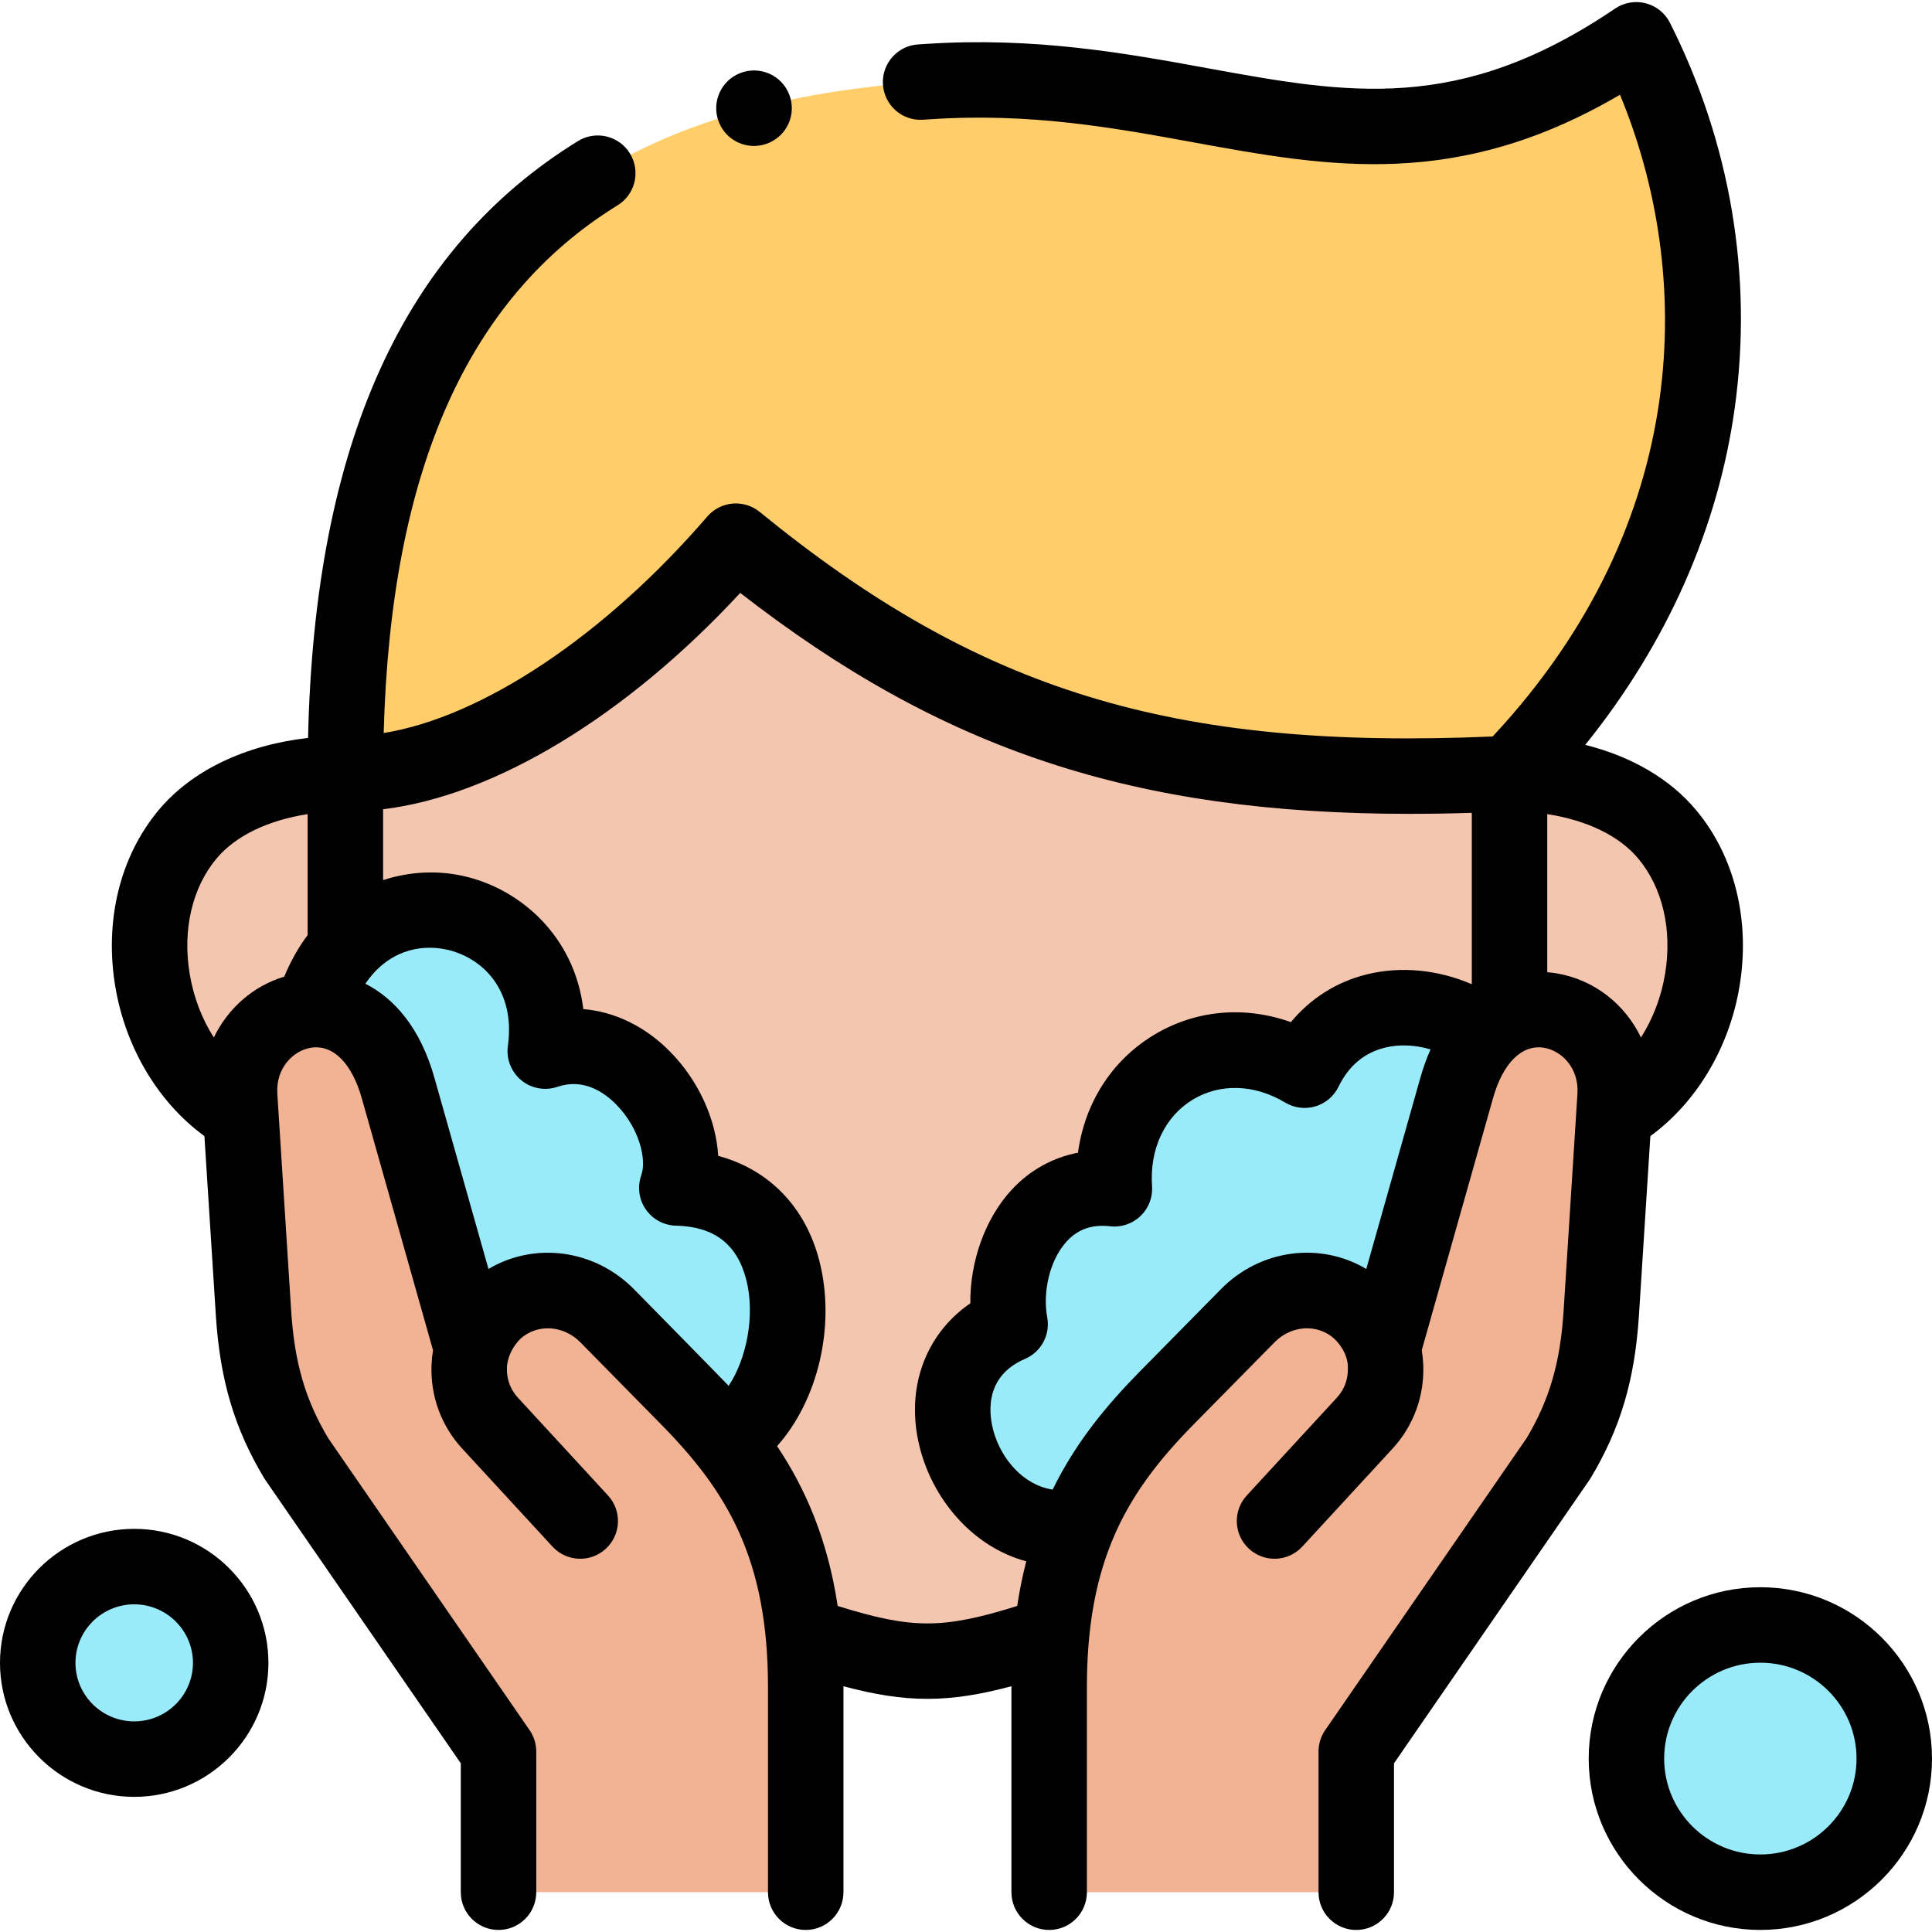
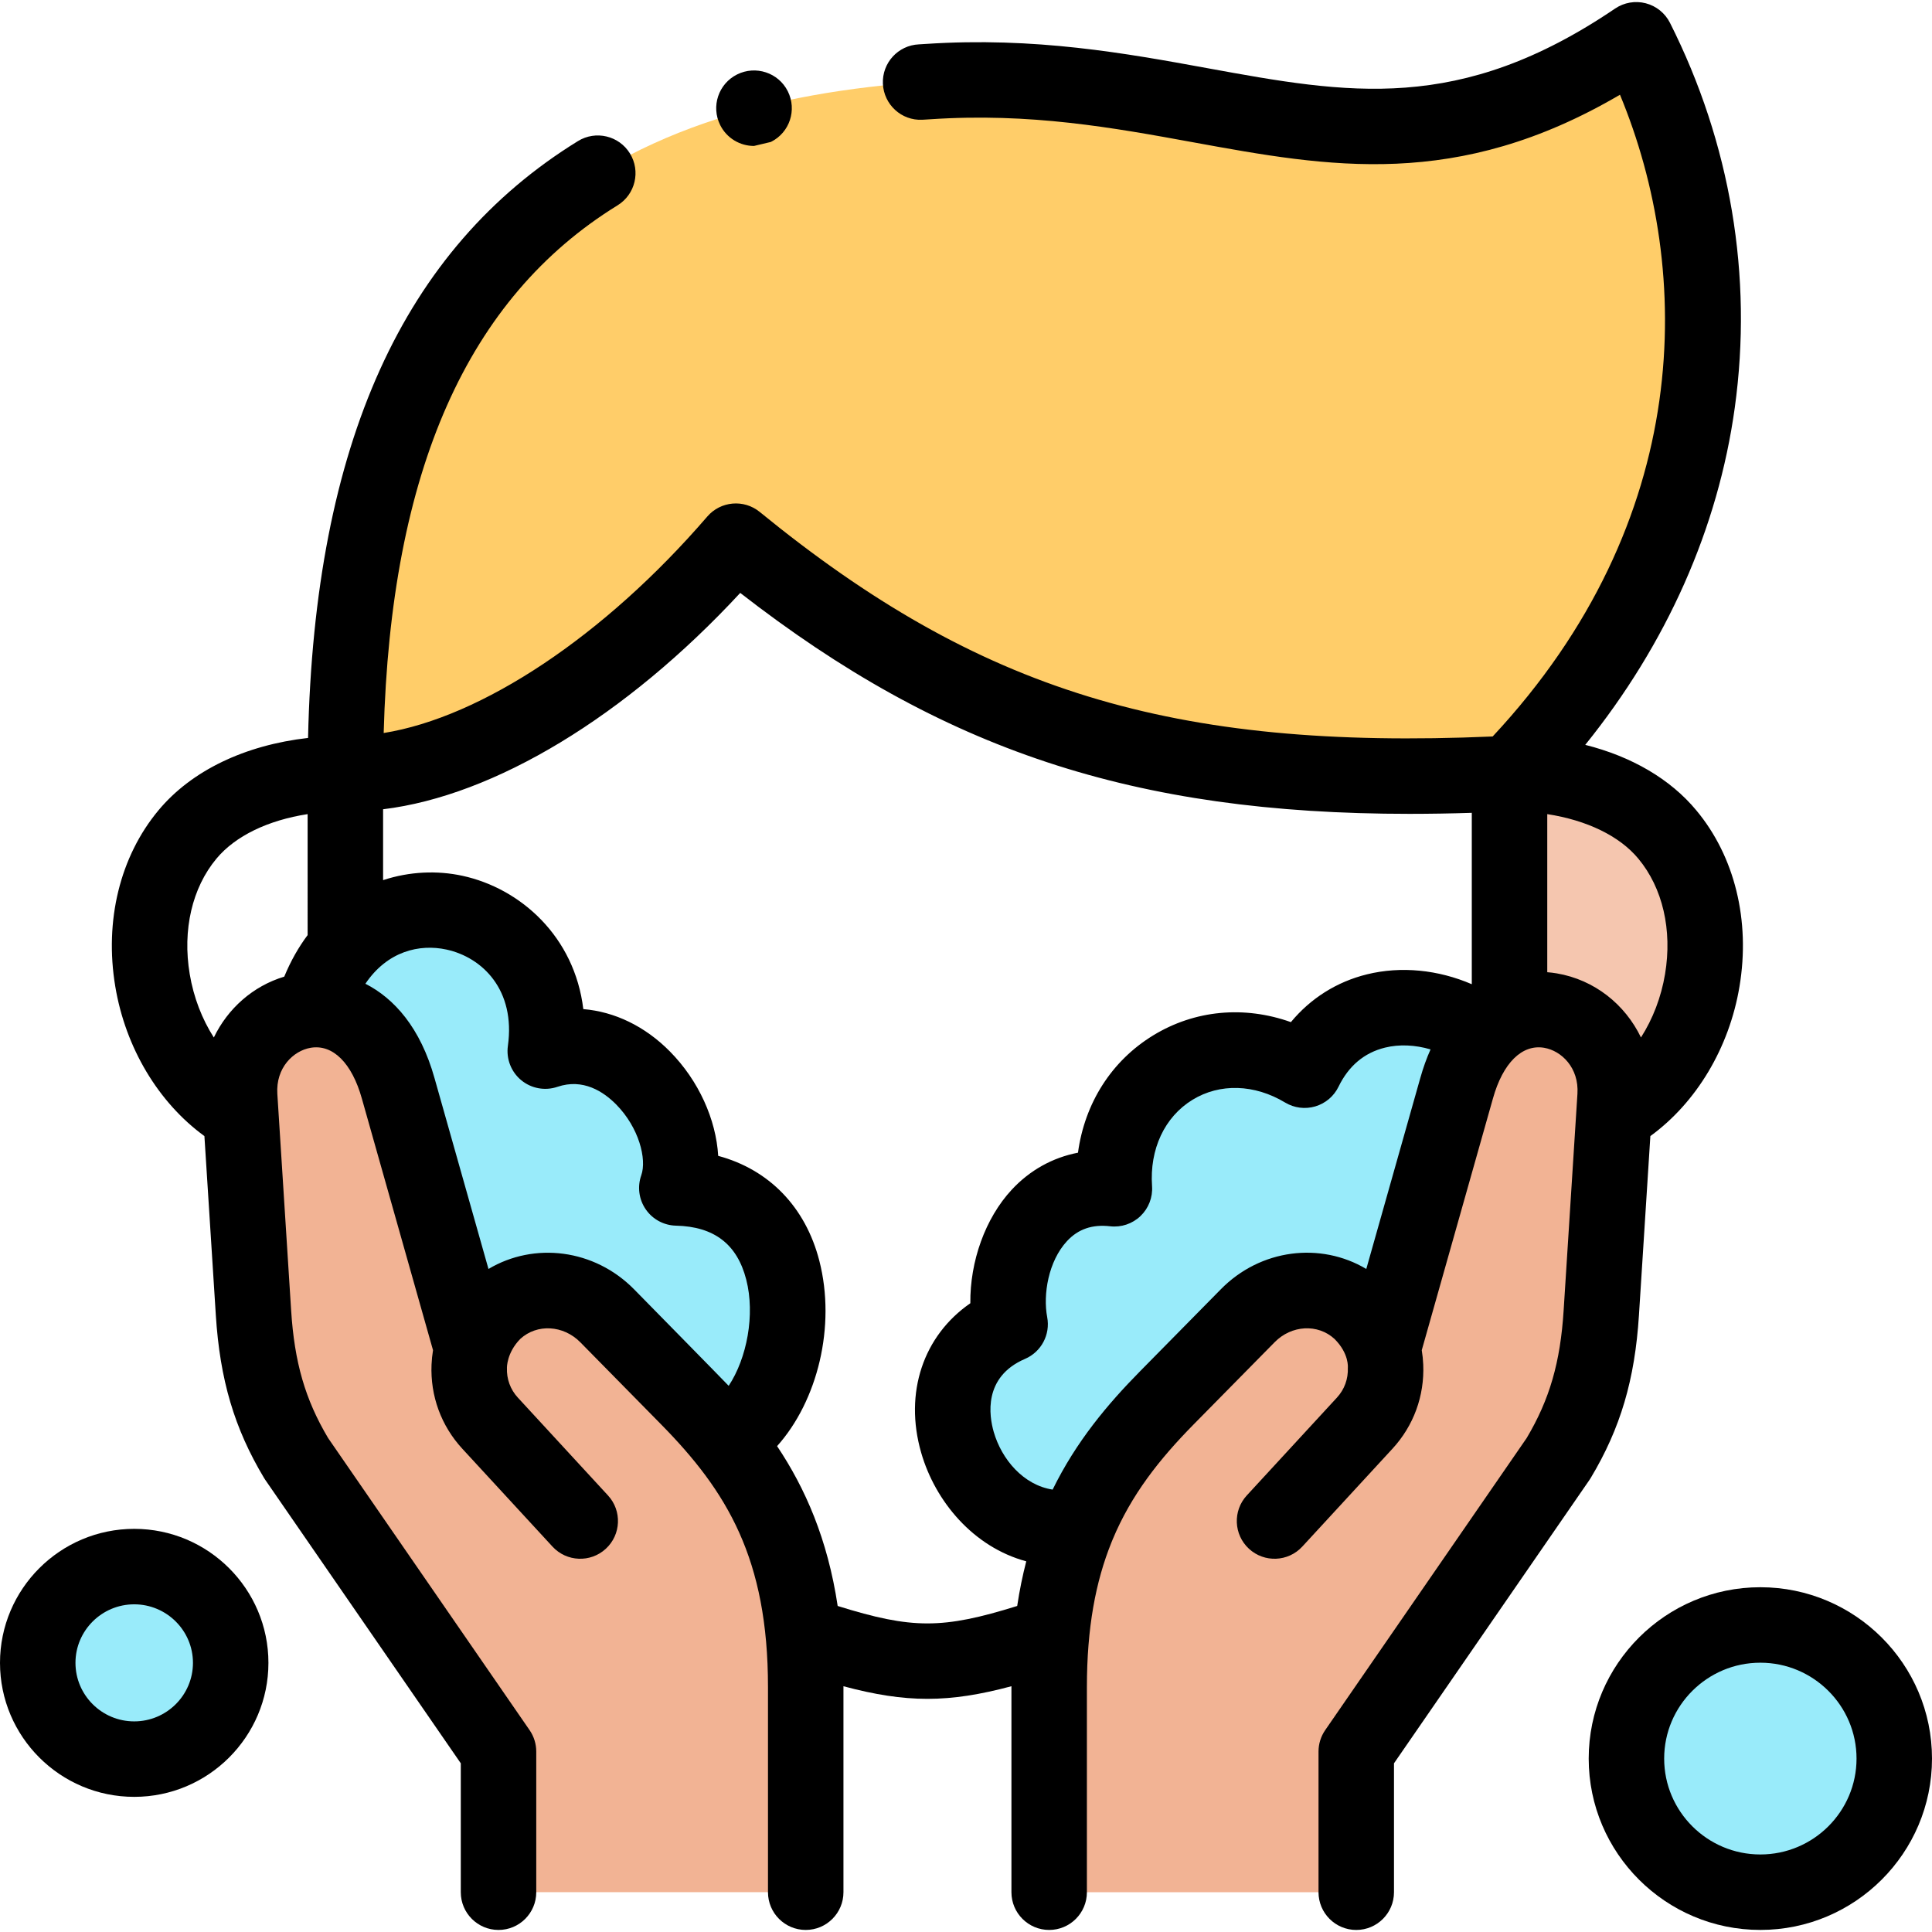
<svg xmlns="http://www.w3.org/2000/svg" id="Capa_1" enable-background="new 0 0 512 512" height="512" viewBox="0 0 512 512" width="512">
  <g>
    <g>
-       <path clip-rule="evenodd" d="m195.014 143.42c-31.322 36.344-71.63 62.307-103.491 61.572v46.327c19.7-21.948 57.656-6.222 52.979 27.236 22.081-7.523 40.591 20.137 34.865 36.259 39.061.905 34.582 54.331 13.011 66.832 10.488 13.067 18.255 28.566 20.494 51.418 2.013.735 4.053 1.414 6.094 2.065 21.77 6.788 31.861 6.788 53.63 0 2.041-.65 4.053-1.329 6.094-2.065 1.049-11.002 3.402-20.279 6.746-28.424-29.451 4.61-47.394-40.982-17.745-53.709-2.948-15.471 5.981-38.38 27.637-35.891-2.013-28.82 26.05-46.073 50.399-31.422 9.524-19.6 32.513-20.59 47.678-9.418 2.041-2.234 4.28-3.846 6.633-4.95v-64.259c-94.504 4.696-147.964-14.989-205.024-61.571z" fill="#f5c6af" fill-rule="evenodd" />
-     </g>
+       </g>
    <g>
      <path clip-rule="evenodd" d="m245.838 21.634c-83.252 5.572-154.315 41.463-154.315 183.358 31.861.735 72.169-25.228 103.491-61.572 57.06 46.582 110.521 66.267 205.026 61.572 58.874-60.723 62.701-136.663 33.59-194.445-69.93 47.402-110.89 5.911-187.792 11.087z" fill="#ffcd69" fill-rule="evenodd" />
    </g>
    <g>
-       <path clip-rule="evenodd" d="m91.523 204.992c-20.239 0-34.469 7.297-41.839 16.15-17.971 21.552-10.743 59.253 13.209 73.762l.964.566-.34-4.978c-.822-12.954 8.816-22.344 19.304-22.909 2.013-6.788 5.046-12.162 8.702-16.263z" fill="#f5c6af" fill-rule="evenodd" />
-     </g>
+       </g>
    <g>
      <path clip-rule="evenodd" d="m441.85 221.141c-7.342-8.853-21.6-16.15-41.81-16.15v64.259c13.067-6.053 29.026 4.723 27.977 21.24l-.312 4.978.935-.566c23.953-14.508 31.181-52.209 13.21-73.761z" fill="#f5c6af" fill-rule="evenodd" />
    </g>
    <g>
      <path clip-rule="evenodd" d="m345.729 283.618c-24.349-14.651-52.412 2.602-50.399 31.422-21.656-2.489-30.585 20.42-27.637 35.891-29.65 12.727-11.707 58.319 17.745 53.709 5.641-13.859 14.088-24.352 23.811-34.222l21.401-21.721c8.107-8.259 21.231-9.079 29.763-1.244 3.061 2.8 5.074 6.307 6.066 10.04l19.53-69.067c1.757-6.222 4.337-10.889 7.398-14.226-15.165-11.172-38.154-10.182-47.678 9.418z" fill="#99ebfa" fill-rule="evenodd" />
    </g>
    <g>
      <path clip-rule="evenodd" d="m144.501 278.556c4.677-33.459-33.278-49.184-52.979-27.236-3.657 4.101-6.69 9.475-8.702 16.263 8.872-.481 18.396 5.402 22.705 20.844l19.53 69.067c.992-3.733 3.033-7.24 6.066-10.04 8.532-7.834 21.656-7.014 29.792 1.244l21.373 21.721c3.572 3.62 6.945 7.325 10.091 11.228 21.571-12.501 26.05-65.927-13.011-66.832 5.727-16.122-12.783-43.783-34.865-36.259z" fill="#99ebfa" fill-rule="evenodd" />
    </g>
    <g>
      <path clip-rule="evenodd" d="m63.517 290.491.34 4.978 3.316 52.408c.907 14.311 3.77 25.964 11.367 38.634l53.574 77.665v37.277h81.409v-54.36c0-4.978-.227-9.644-.652-14.028-2.239-22.853-10.006-38.352-20.494-51.418-3.146-3.903-6.52-7.608-10.091-11.228l-21.373-21.721c-8.135-8.259-21.259-9.079-29.792-1.244-3.033 2.8-5.074 6.307-6.066 10.04l-19.53-69.067c-4.309-15.442-13.833-21.325-22.705-20.844-10.487.565-20.125 9.954-19.303 22.908z" fill="#f2b394" fill-rule="evenodd" />
    </g>
    <g>
      <path clip-rule="evenodd" d="m309.248 370.419c-9.723 9.871-18.17 20.364-23.811 34.222-3.345 8.146-5.698 17.422-6.746 28.424-.454 4.384-.652 9.051-.652 14.028v54.36h81.381v-37.277l53.574-77.665c7.597-12.671 10.46-24.323 11.367-38.634l3.345-52.408.312-4.978c1.049-16.517-14.91-27.293-27.977-21.24-2.353 1.103-4.592 2.715-6.633 4.95-3.061 3.337-5.641 8.004-7.398 14.226l-19.53 69.067c-.992-3.733-3.005-7.24-6.066-10.04-8.532-7.834-21.656-7.014-29.763 1.244z" fill="#f2b394" fill-rule="evenodd" />
    </g>
    <g>
      <path clip-rule="evenodd" d="m35.568 415.162c-14.116 0-25.568 11.426-25.568 25.511s11.452 25.511 25.568 25.511 25.568-11.426 25.568-25.511-11.452-25.511-25.568-25.511z" fill="#99ebfa" fill-rule="evenodd" />
    </g>
    <g>
      <path clip-rule="evenodd" d="m466.511 430.633c-19.615 0-35.489 15.867-35.489 35.41 0 19.544 15.874 35.41 35.489 35.41 19.587 0 35.489-15.867 35.489-35.41s-15.902-35.41-35.489-35.41z" fill="#99ebfa" fill-rule="evenodd" />
    </g>
    <g>
      <g>
        <path d="m137.887 354.82c4.423-4.061 11.409-3.666 15.9.893l21.376 21.726c17.509 17.777 28.361 35.631 28.361 69.657v54.359c0 5.522 4.477 10 10 10s10-4.478 10-10v-54.359c0-.076-.003-.149-.003-.225 8.302 2.223 15.278 3.34 22.251 3.34 6.972 0 13.955-1.117 22.27-3.342 0 .077-.003.15-.003.227v54.359c0 5.522 4.477 10 10 10s10-4.478 10-10v-54.359c0-15.706 2.311-27.96 6.513-38.353.116-.256.225-.516.319-.782 4.911-11.771 12.28-21.16 21.501-30.521l21.414-21.735c4.473-4.558 11.44-4.944 15.864-.883 3.95 3.932 3.54 7.655 3.54 7.655.122 2.945-.901 5.749-2.884 7.898l-23.896 25.936c-3.742 4.062-3.483 10.389.579 14.131s10.388 3.484 14.13-.578l23.892-25.932c5.607-6.079 8.506-13.993 8.162-22.284-.054-1.295-.186-2.573-.393-3.831l18.86-66.697c2.63-9.416 7.706-14.438 13.572-13.445 4.606.782 9.265 5.317 8.826 12.184l-3.657 57.39c-.874 13.784-3.718 23.62-9.805 33.859l-53.387 77.395c-1.152 1.669-1.769 3.649-1.769 5.678v37.276c0 5.522 4.477 10 10 10s10-4.478 10-10v-34.162l51.805-75.102c.121-.178.236-.357.345-.54 7.866-13.12 11.686-26.023 12.77-43.141l3.023-47.439c12.183-8.87 20.903-23.369 23.621-39.643 2.915-17.449-1.26-34.468-11.437-46.673-6.906-8.328-17.178-14.282-29.441-17.363 21.597-26.79 35.199-57.352 39.628-89.358 4.822-34.849-1.116-70.116-17.174-101.989-1.294-2.569-3.632-4.456-6.416-5.18-2.783-.724-5.745-.212-8.125 1.401-41.293 27.989-70.765 22.609-108.08 15.792-21.425-3.913-45.706-8.347-74.673-6.412l-1.752.108c-5.517.25-9.787 4.926-9.536 10.443s4.921 9.813 10.443 9.535l2.088-.125c26.527-1.787 48.543 2.236 69.836 6.125 35.787 6.537 69.732 12.734 112.964-12.63 19.415 46.799 19.642 112.858-33.736 170.069-84.961 3.666-136.166-12.097-194.236-59.502-4.198-3.428-10.361-2.886-13.899 1.218-27.344 31.728-59.826 53.208-85.759 57.366 1.87-69.491 22.189-115.31 61.987-139.844 4.701-2.898 6.163-9.059 3.265-13.761-2.898-4.7-9.059-6.16-13.76-3.265-46.361 28.58-69.8 80.386-71.533 158.175-16.738 1.903-30.87 8.646-39.635 19.174-10.193 12.229-14.368 29.247-11.453 46.696 2.719 16.275 11.438 30.775 23.621 39.644l3.023 47.435c1.085 17.121 4.904 30.024 12.77 43.145.109.183.225.361.345.536l51.805 75.102v34.162c0 5.522 4.477 10 10 10s10-4.478 10-10v-37.276c0-2.028-.617-4.009-1.769-5.678l-53.387-77.396c-6.086-10.238-8.931-20.074-9.805-33.862l-3.656-57.377c-.432-6.875 4.233-11.413 8.842-12.193 5.858-.989 10.926 4.035 13.564 13.477l18.852 66.667c-.207 1.258-.339 2.536-.393 3.831-.344 8.291 2.555 16.205 8.158 22.28l23.896 25.936c3.742 4.062 10.068 4.319 14.13.578 4.062-3.742 4.321-10.068.579-14.131l-23.899-25.939c-1.979-2.146-3.002-4.949-2.88-7.895 0 0-.097-3.951 3.541-7.656zm-56.364-107.012c-2.373 3.167-4.466 6.829-6.193 11.012-8.308 2.505-14.967 8.451-18.664 16.128-3.132-4.895-5.359-10.646-6.39-16.814-1.954-11.694.63-22.843 7.093-30.594 5.014-6.023 13.693-10.175 24.154-11.79zm111.586 119.451c-1.222-1.31-25.072-25.58-25.072-25.58-10.538-10.698-26.46-12.605-38.585-5.389l-14.295-50.555c-3.74-13.389-10.714-21.159-18.324-25.033 5.834-8.656 14.361-10.602 21.466-9.064 9.601 2.079 18.363 10.779 16.298 25.529-.481 3.439.855 6.882 3.532 9.095 2.677 2.211 6.309 2.875 9.596 1.758 6.774-2.309 12.207 1.269 15.571 4.676 6.047 6.126 8.158 14.513 6.646 18.771-1.074 3.022-.632 6.377 1.188 9.02 1.82 2.642 4.796 4.25 8.003 4.324 10.129.235 16.223 4.913 18.63 14.301 2.388 9.305.175 20.838-4.654 28.147zm183.277-81.553-14.304 50.584c-12.132-7.228-28.049-5.317-38.556 5.389l-21.402 21.723c-8.615 8.746-16.91 18.592-23.164 31.358-7.718-1.187-13.51-7.988-15.617-15.307-1.215-4.221-2.84-14.553 8.294-19.332 4.312-1.852 6.757-6.452 5.879-11.062-1.14-5.979.301-14.827 5.259-20.165 2.953-3.181 6.688-4.463 11.413-3.919 2.952.339 5.905-.652 8.053-2.707s3.271-4.959 3.064-7.924c-.685-9.802 3.322-18.356 10.716-22.885 7.244-4.437 16.422-4.165 24.551.727 2.405 1.447 5.309 1.816 8 1.019 2.691-.798 4.923-2.691 6.15-5.216 2.683-5.521 6.826-9.006 12.315-10.359 3.791-.935 8.011-.727 12.071.474-1.028 2.306-1.947 4.829-2.722 7.602zm13.654-24.878c-8.9-3.839-18.75-4.845-27.789-2.616-8.019 1.977-14.941 6.366-20.152 12.662-12.339-4.4-25.469-3.236-36.52 3.529-11.073 6.78-18.124 17.987-19.905 31.072-6.716 1.299-12.747 4.633-17.553 9.809-7.042 7.582-11.08 19.006-10.974 30.091-12.417 8.571-17.615 23.664-13.022 39.612 3.73 12.952 13.874 25.015 27.844 28.781-.965 3.727-1.775 7.66-2.401 11.831-19.79 6.165-27.814 6.162-47.565.002-.003-.001-.006-.002-.01-.003-2.666-17.726-8.607-31.224-16.056-42.36 10.712-11.965 15.65-31.745 11.201-49.094-3.677-14.337-13.39-24.221-26.806-27.827-.579-9.64-5.145-19.915-12.801-27.67-6.604-6.69-14.66-10.538-22.949-11.222-2.306-19.19-16.598-31.987-32.049-35.333-6.637-1.437-13.976-1.165-21.01 1.155v-18.782c29.486-3.57 64.334-24.608 94.648-57.335 53.419 41.552 104.191 58.553 177.401 58.551 5.361-.001 10.856-.092 16.467-.271v45.418zm22.519-2.874c-.822-.139-1.664-.242-2.52-.308v-41.897c10.46 1.614 19.128 5.766 24.13 11.797 6.458 7.745 9.042 18.895 7.088 30.589-1.03 6.163-3.255 11.911-6.383 16.803-4.221-8.767-12.31-15.285-22.315-16.984z" />
        <path d="m466.511 420.633c-25.083 0-45.489 20.371-45.489 45.41s20.406 45.41 45.489 45.41 45.489-20.371 45.489-45.41-20.406-45.41-45.489-45.41zm0 70.82c-14.055 0-25.489-11.399-25.489-25.41s11.434-25.41 25.489-25.41 25.489 11.399 25.489 25.41-11.435 25.41-25.489 25.41z" />
        <path d="m35.568 405.162c-19.612 0-35.568 15.93-35.568 35.511s15.956 35.512 35.568 35.512 35.568-15.931 35.568-35.512-15.956-35.511-35.568-35.511zm0 51.023c-8.584 0-15.568-6.959-15.568-15.512s6.984-15.511 15.568-15.511 15.568 6.958 15.568 15.511-6.984 15.512-15.568 15.512z" />
      </g>
      <g>
-         <path d="m199.812 38.678c-3.668 0-7.2-2.025-8.952-5.53-2.47-4.939-.468-10.946 4.472-13.416 4.94-2.472 10.975-.482 13.445 4.458 2.47 4.939.496 10.933-4.444 13.402l-.057.028c-1.435.718-2.962 1.058-4.464 1.058z" />
+         <path d="m199.812 38.678c-3.668 0-7.2-2.025-8.952-5.53-2.47-4.939-.468-10.946 4.472-13.416 4.94-2.472 10.975-.482 13.445 4.458 2.47 4.939.496 10.933-4.444 13.402l-.057.028z" />
      </g>
    </g>
  </g>
</svg>